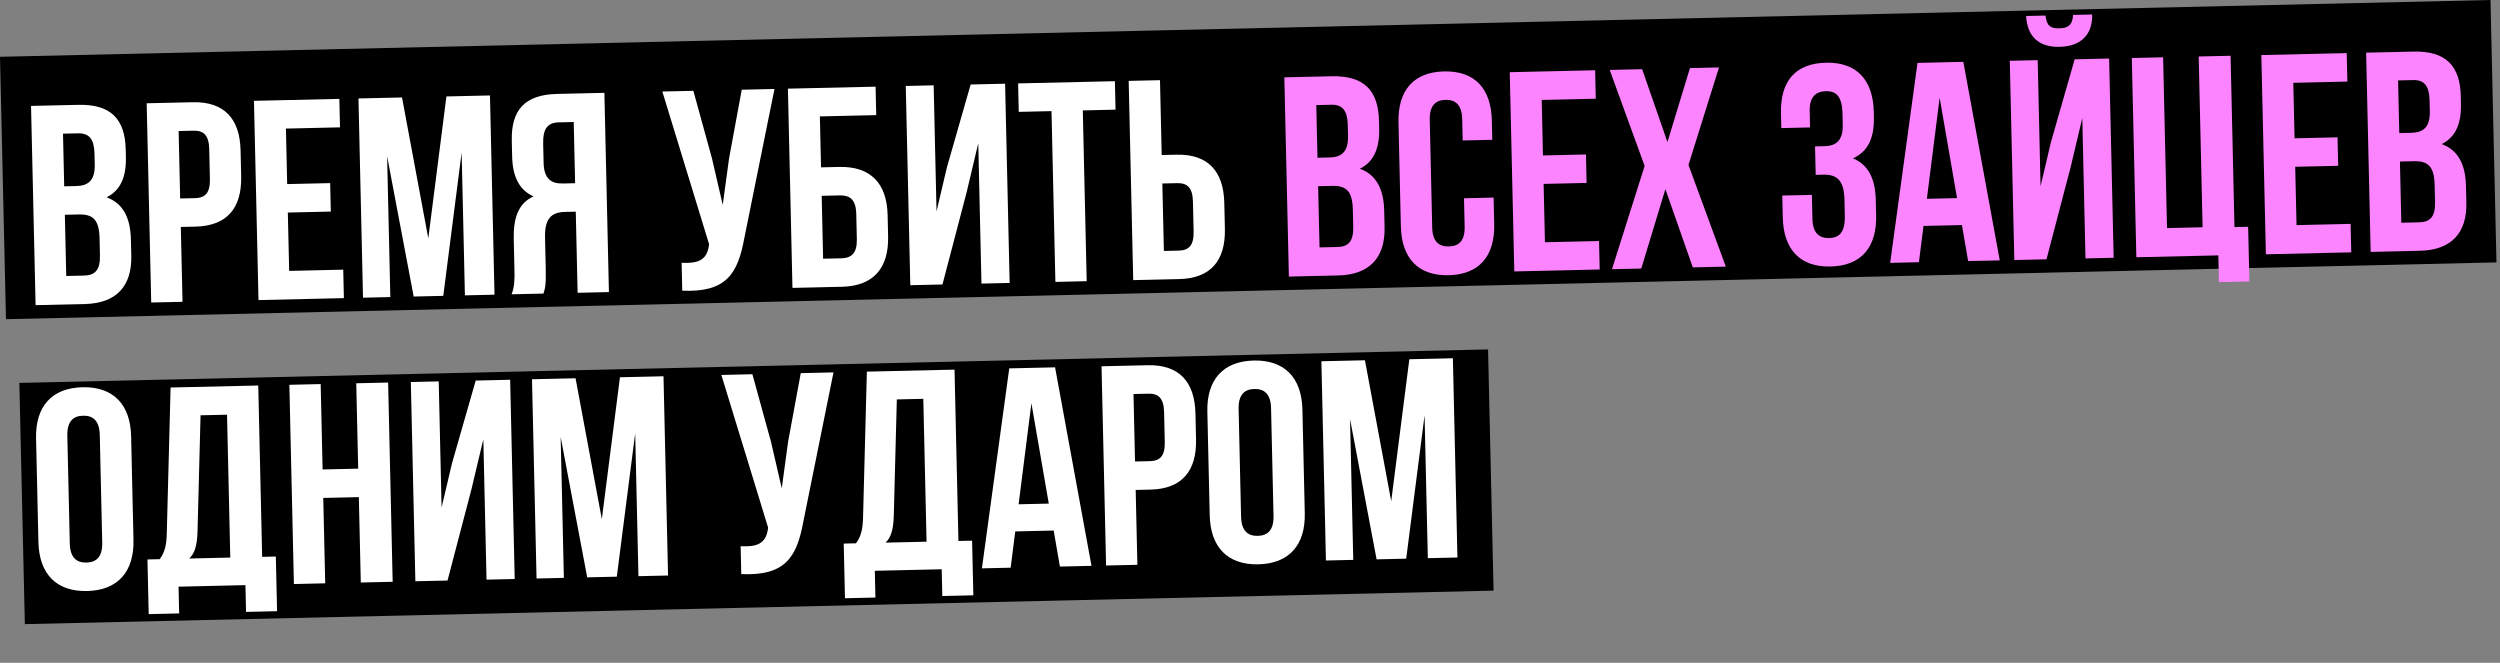
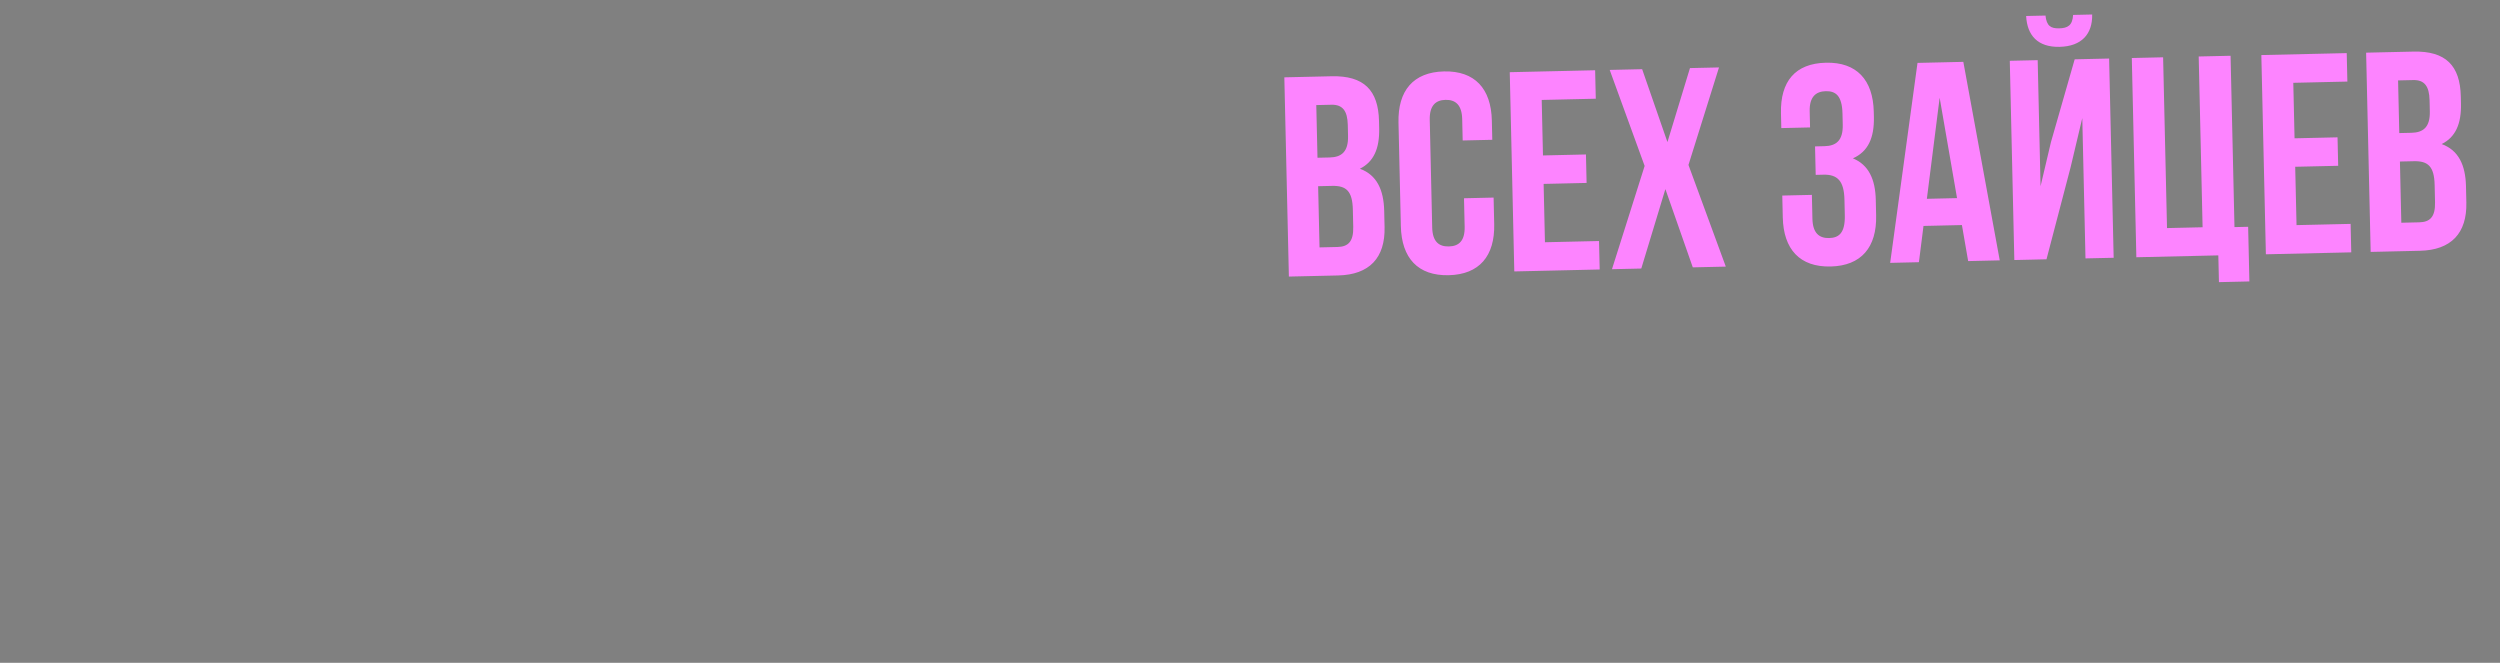
<svg xmlns="http://www.w3.org/2000/svg" width="562" height="149" viewBox="0 0 562 149" fill="none">
  <rect x="0" y="0" width="562" height="149" fill="#808080" stroke="none" />
-   <rect y="12.766" width="560.006" height="59" transform="rotate(-1.306 0 12.766)" fill="black" />
-   <rect x="4.35" y="86.077" width="330.252" height="54.239" transform="rotate(-1.306 4.35 86.077)" fill="black" />
-   <path d="M17.599 23.568C24.893 23.401 28.106 26.721 28.263 33.631L28.3 35.231C28.405 39.838 27.064 42.813 23.963 44.356C27.771 45.742 29.32 49.099 29.428 53.834L29.511 57.481C29.669 64.391 26.107 68.186 19.068 68.346L7.999 68.598L6.978 23.81L17.599 23.568ZM17.713 48.212L14.578 48.283L14.892 62.039L18.922 61.948C21.29 61.894 22.545 60.777 22.469 57.45L22.38 53.547C22.285 49.388 20.912 48.139 17.713 48.212ZM17.553 29.971L14.162 30.048L14.432 41.885L17.183 41.822C19.807 41.762 21.38 40.574 21.298 36.991L21.241 34.496C21.168 31.296 20.049 29.914 17.553 29.971ZM43.337 22.981C50.375 22.82 53.919 26.645 54.082 33.811L54.215 39.633C54.378 46.799 51.012 50.781 43.974 50.942L40.647 51.017L41.031 67.845L33.992 68.006L32.971 23.217L43.337 22.981ZM43.482 29.379L40.155 29.455L40.501 44.619L43.828 44.543C46.068 44.492 47.26 43.441 47.187 40.242L47.034 33.523C46.961 30.324 45.722 29.328 43.482 29.379ZM64.274 28.905L64.558 41.382L74.22 41.162L74.366 47.56L64.704 47.78L65.004 60.897L77.16 60.62L77.306 67.018L58.111 67.456L57.09 22.667L76.285 22.23L76.431 28.628L64.274 28.905ZM90.372 21.908L96.28 53.59L100.353 21.681L110.143 21.457L111.164 66.246L104.51 66.398L103.777 34.278L99.647 66.508L92.993 66.66L87.024 35.108L87.746 66.78L81.604 66.92L80.582 22.132L90.372 21.908ZM122.17 65.995L115.004 66.158C115.67 64.479 115.697 62.878 115.648 60.702L115.49 53.792C115.384 49.121 116.458 45.704 119.944 44.152C116.775 42.752 115.235 39.778 115.13 35.171L115.049 31.652C114.892 24.742 117.95 21.279 125.244 21.113L135.865 20.871L136.886 65.659L129.848 65.82L129.432 47.585L127.001 47.64C123.802 47.713 122.429 49.281 122.524 53.44L122.684 60.478C122.768 64.125 122.528 64.835 122.17 65.995ZM128.973 27.43L125.582 27.507C123.086 27.564 122.031 28.997 122.104 32.196L122.204 36.611C122.286 40.194 123.912 41.309 126.535 41.249L129.286 41.186L128.973 27.43ZM174.103 19.999L167.314 53.571C165.834 61.67 163.175 65.764 153.371 65.347L153.228 59.077C156.817 59.251 158.85 58.565 159.351 55.288L159.406 54.903L148.893 20.574L155.867 20.415L160.055 35.619L162.47 46.063L163.895 35.596L166.744 20.167L174.103 19.999ZM189.277 64.465L178.144 64.719L177.123 19.93L196.83 19.481L196.976 25.879L184.307 26.168L184.568 37.621L188.663 37.528C195.701 37.367 199.373 41.188 199.537 48.355L199.646 53.153C199.809 60.319 196.315 64.304 189.277 64.465ZM185.036 58.16L189.131 58.066C191.371 58.015 192.691 56.961 192.618 53.762L192.488 48.067C192.415 44.868 191.048 43.875 188.809 43.926L184.714 44.019L185.036 58.16ZM217.284 43.277L211.866 63.95L204.636 64.115L203.614 19.326L209.885 19.183L210.531 47.528L212.866 37.616L218.203 18.994L225.945 18.817L226.966 63.605L220.632 63.75L219.912 32.206L217.284 43.277ZM229.018 25.148L228.872 18.75L250.627 18.254L250.773 24.652L243.414 24.82L244.29 63.21L237.252 63.371L236.376 24.981L229.018 25.148ZM265.113 62.735L254.748 62.972L253.726 18.183L260.765 18.023L261.148 34.851L264.475 34.775C271.514 34.614 275.058 38.438 275.221 45.605L275.354 51.427C275.517 58.593 272.151 62.575 265.113 62.735ZM261.64 56.413L264.967 56.337C267.206 56.286 268.399 55.235 268.326 52.035L268.173 45.317C268.1 42.118 266.861 41.122 264.621 41.173L261.294 41.249L261.64 56.413ZM15.134 97.947L15.686 122.133C15.759 125.332 17.194 126.516 19.433 126.465C21.673 126.414 23.053 125.166 22.98 121.967L22.428 97.781C22.355 94.582 20.92 93.398 18.681 93.449C16.441 93.5 15.061 94.748 15.134 97.947ZM8.637 121.846L8.106 98.556C7.943 91.39 11.624 87.209 18.535 87.051C25.445 86.893 29.313 90.902 29.477 98.068L30.008 121.358C30.171 128.524 26.489 132.705 19.579 132.863C12.669 133.021 8.801 129.012 8.637 121.846ZM62.285 137.395L55.311 137.554L55.173 131.539L40.137 131.882L40.275 137.897L33.428 138.053L33.148 125.768L35.899 125.705C37.08 124.142 37.426 122.47 37.494 119.843L38.348 87.111L58.055 86.662L58.933 125.18L62.005 125.11L62.285 137.395ZM45.084 93.359L44.401 119.558C44.287 122.953 43.681 124.439 42.554 125.553L51.767 125.343L51.035 93.224L45.084 93.359ZM72.669 111.935L73.107 131.13L66.069 131.291L65.047 86.502L72.085 86.342L72.523 105.537L80.521 105.355L80.083 86.16L87.249 85.996L88.271 130.785L81.105 130.948L80.667 111.753L72.669 111.935ZM106.022 109.83L100.604 130.503L93.374 130.668L92.353 85.88L98.623 85.737L99.269 114.081L101.604 104.17L106.941 85.547L114.683 85.371L115.704 130.159L109.37 130.303L108.651 98.76L106.022 109.83ZM129.384 85.035L135.291 116.717L139.365 84.808L149.154 84.585L150.176 129.373L143.521 129.525L142.789 97.405L138.659 129.636L132.004 129.787L126.036 98.235L126.758 129.907L120.615 130.047L119.594 85.259L129.384 85.035ZM187.371 83.713L180.583 117.285C179.103 125.384 176.443 129.478 166.639 129.062L166.496 122.791C170.085 122.965 172.118 122.279 172.62 119.003L172.675 118.617L162.162 84.288L169.136 84.129L173.323 99.334L175.738 109.777L177.164 99.31L180.013 83.881L187.371 83.713ZM218.807 133.826L211.832 133.985L211.695 127.97L196.659 128.313L196.796 134.327L189.95 134.484L189.67 122.199L192.421 122.136C193.602 120.573 193.948 118.9 194.016 116.274L194.87 83.542L214.577 83.093L215.455 121.611L218.526 121.541L218.807 133.826ZM201.606 89.79L200.923 115.989C200.809 119.384 200.202 120.87 199.075 121.984L208.289 121.774L207.557 89.654L201.606 89.79ZM237.181 82.577L245.368 127.202L238.266 127.364L236.865 119.266L228.228 119.463L227.197 127.617L220.735 127.764L226.88 82.812L237.181 82.577ZM231.859 90.637L228.985 113.364L235.767 113.21L231.859 90.637ZM257.99 82.103C265.028 81.942 268.572 85.766 268.736 92.933L268.869 98.755C269.032 105.921 265.666 109.903 258.628 110.064L255.301 110.139L255.684 126.967L248.646 127.128L247.625 82.339L257.99 82.103ZM258.136 88.501L254.809 88.577L255.155 103.741L258.482 103.665C260.721 103.614 261.914 102.563 261.841 99.364L261.687 92.645C261.614 89.446 260.375 88.45 258.136 88.501ZM278.441 91.943L278.992 116.129C279.065 119.328 280.501 120.512 282.74 120.461C284.979 120.41 286.359 119.162 286.286 115.963L285.735 91.777C285.662 88.578 284.227 87.394 281.987 87.445C279.748 87.496 278.368 88.744 278.441 91.943ZM271.944 115.842L271.413 92.552C271.249 85.385 274.931 81.204 281.841 81.047C288.751 80.889 292.62 84.898 292.783 92.064L293.314 115.354C293.478 122.52 289.796 126.701 282.886 126.859C275.976 127.016 272.107 123.008 271.944 115.842ZM306.837 80.989L312.745 112.671L316.819 80.761L326.608 80.538L327.63 125.327L320.975 125.478L320.243 93.359L316.113 125.589L309.458 125.741L303.489 94.189L304.212 125.861L298.069 126.001L297.048 81.212L306.837 80.989Z" fill="white" />
  <path d="M299.338 17.143C306.633 16.977 309.845 20.297 310.003 27.207L310.039 28.806C310.144 33.413 308.804 36.389 305.702 37.932C309.511 39.317 311.06 42.675 311.168 47.41L311.251 51.057C311.408 57.967 307.846 61.761 300.808 61.922L289.739 62.174L288.717 17.386L299.338 17.143ZM299.452 41.787L296.317 41.859L296.631 55.615L300.662 55.523C303.029 55.469 304.284 54.352 304.208 51.025L304.119 47.122C304.024 42.963 302.651 41.714 299.452 41.787ZM299.292 23.546L295.901 23.623L296.171 35.46L298.923 35.398C301.546 35.338 303.119 34.15 303.037 30.567L302.981 28.071C302.908 24.872 301.788 23.489 299.292 23.546ZM329.107 44.568L335.762 44.416L335.897 50.367C336.061 57.533 332.571 61.709 325.661 61.867C318.751 62.025 315.074 58.011 314.911 50.845L314.38 27.555C314.216 20.389 317.706 16.212 324.616 16.055C331.526 15.897 335.203 19.91 335.366 27.077L335.466 31.427L328.811 31.579L328.702 26.78C328.629 23.581 327.194 22.398 324.954 22.449C322.715 22.5 321.335 23.748 321.408 26.947L321.959 51.133C322.032 54.332 323.466 55.451 325.705 55.4C327.945 55.349 329.326 54.165 329.253 50.966L329.107 44.568ZM346.576 22.468L346.86 34.945L356.522 34.724L356.668 41.123L347.006 41.343L347.305 54.459L359.462 54.182L359.608 60.581L340.413 61.018L339.392 16.23L358.587 15.792L358.732 22.191L346.576 22.468ZM379.904 15.306L386.43 15.157L379.568 37.08L387.963 59.934L380.541 60.103L374.378 42.511L368.96 60.367L362.37 60.518L369.714 37.304L361.86 15.718L369.154 15.551L374.841 31.938L379.904 15.306ZM414.248 28.031L414.191 25.535C414.099 21.504 412.667 20.449 410.427 20.5C408.188 20.551 406.744 21.8 406.817 24.999L406.9 28.646L400.438 28.794L400.362 25.466C400.199 18.3 403.563 14.255 410.473 14.097C417.384 13.939 421.06 17.953 421.223 25.119L421.25 26.27C421.359 31.069 419.892 34.111 416.533 35.596C420.087 37.052 421.571 40.347 421.674 44.89L421.755 48.409C421.918 55.575 418.428 59.752 411.518 59.909C404.608 60.067 400.931 56.053 400.768 48.887L400.656 43.961L407.31 43.809L407.433 49.184C407.505 52.383 408.941 53.566 411.18 53.515C413.42 53.464 414.802 52.344 414.712 48.377L414.632 44.858C414.537 40.699 413.094 39.196 409.895 39.269L408.168 39.308L408.022 32.91L410.133 32.862C412.756 32.802 414.33 31.614 414.248 28.031ZM441.356 13.905L449.544 58.53L442.441 58.692L441.04 50.594L432.403 50.791L431.372 58.944L424.91 59.092L431.055 14.14L441.356 13.905ZM436.034 21.964L433.16 44.692L439.942 44.537L436.034 21.964ZM460.051 58.29L452.821 58.455L451.8 13.667L458.07 13.524L458.717 41.868L461.051 31.957L466.388 13.334L474.13 13.158L475.151 57.946L468.817 58.09L468.098 26.547L465.469 37.617L460.051 58.29ZM466.032 3.356C465.895 5.727 464.82 6.328 462.9 6.372C461.045 6.414 460.072 5.86 459.826 3.497L455.475 3.596C455.702 7.944 458.069 10.643 462.995 10.531C467.986 10.417 470.419 7.609 470.319 3.258L466.032 3.356ZM480.252 57.83L479.23 13.041L486.268 12.881L487.144 51.271L495.142 51.088L494.266 12.698L501.432 12.535L502.311 51.053L505.382 50.983L505.662 63.268L498.816 63.424L498.679 57.41L480.252 57.83ZM515.532 18.615L515.816 31.092L525.478 30.872L525.624 37.27L515.962 37.49L516.261 50.607L528.418 50.33L528.564 56.728L509.369 57.166L508.348 12.377L527.543 11.94L527.689 18.338L515.532 18.615ZM542.525 11.598C549.819 11.432 553.032 14.751 553.189 21.662L553.226 23.261C553.331 27.868 551.99 30.843 548.889 32.386C552.697 33.772 554.246 37.129 554.354 41.864L554.437 45.511C554.595 52.421 551.033 56.216 543.994 56.376L532.925 56.629L531.904 11.84L542.525 11.598ZM542.639 36.242L539.504 36.313L539.818 50.07L543.849 49.978C546.216 49.924 547.471 48.807 547.395 45.48L547.306 41.577C547.211 37.418 545.838 36.169 542.639 36.242ZM542.479 18.001L539.088 18.078L539.358 29.915L542.109 29.852C544.733 29.792 546.306 28.604 546.224 25.021L546.167 22.526C546.094 19.327 544.975 17.944 542.479 18.001Z" fill="#FD84FF" />
</svg>